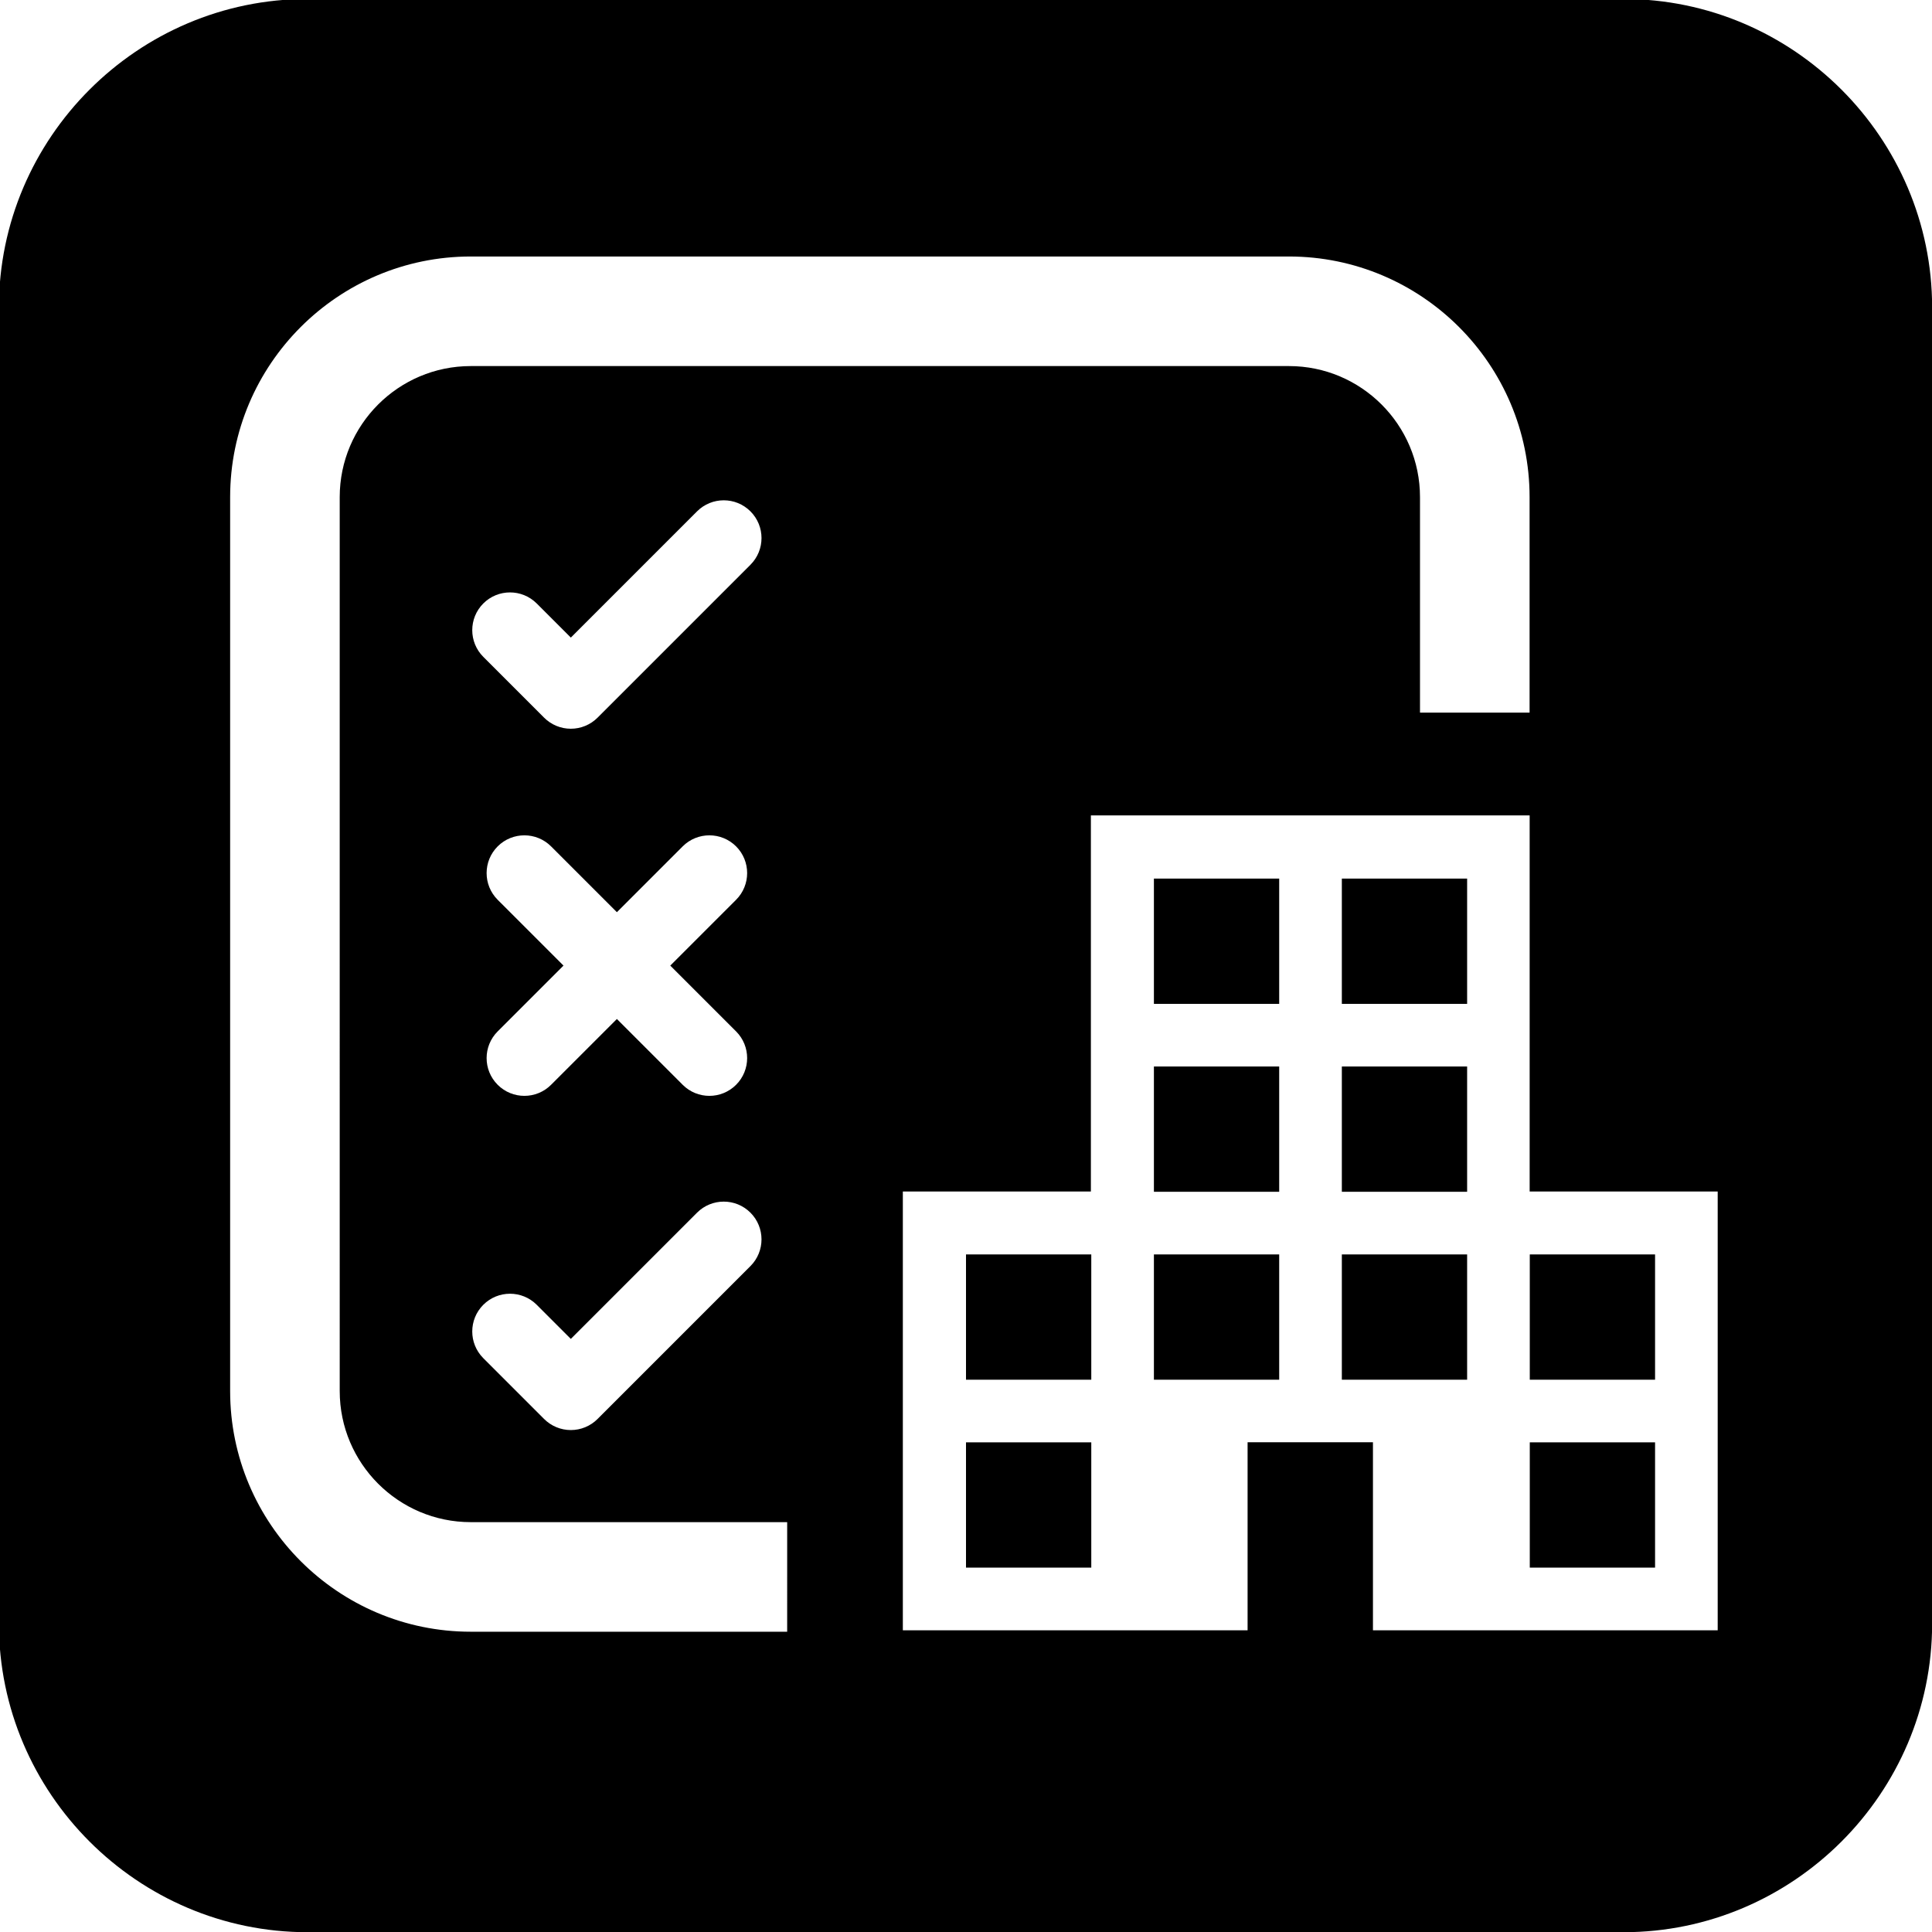
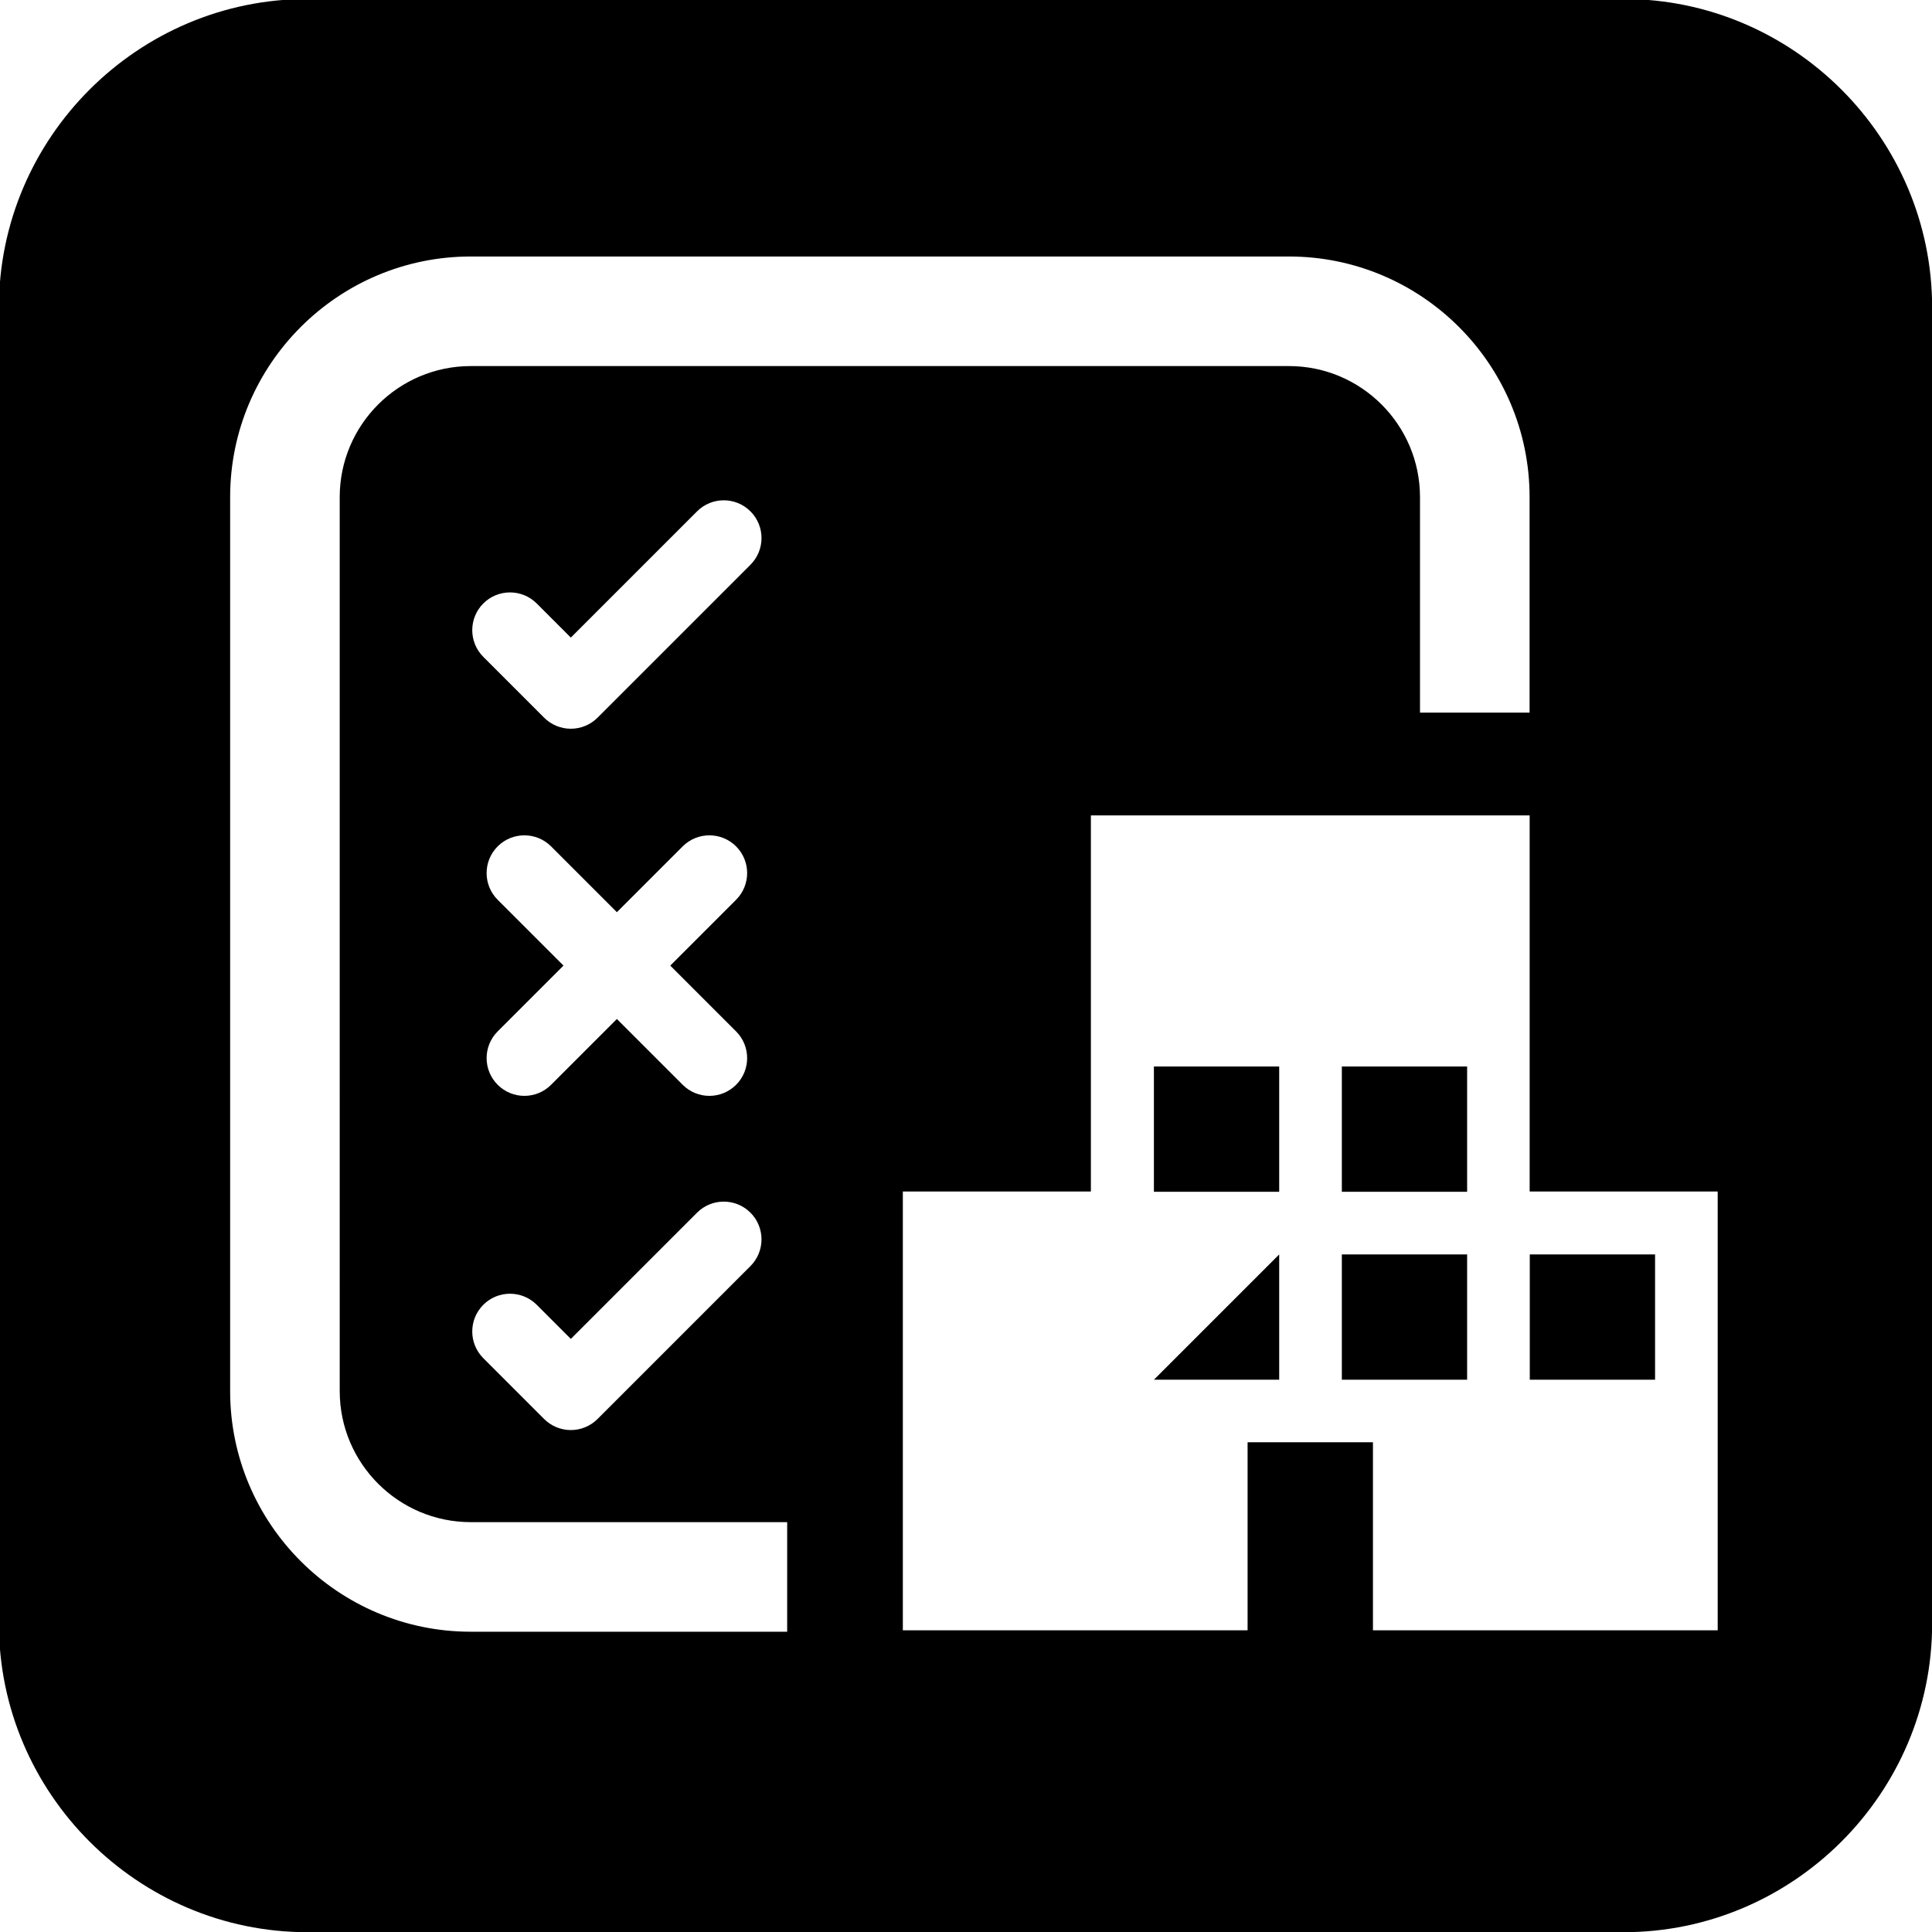
<svg xmlns="http://www.w3.org/2000/svg" xmlns:ns1="http://www.inkscape.org/namespaces/inkscape" xmlns:ns2="http://sodipodi.sourceforge.net/DTD/sodipodi-0.dtd" width="304.888" height="304.888" viewBox="0 0 80.668 80.668" version="1.1" id="svg8" ns1:version="0.92.2 (5c3e80d, 2017-08-06)" ns2:docname="icon_4.svg" ns1:export-filename="/home/anxhelo/works/Firefox Enterprise Policy Generator/PNG/icon_4.png" ns1:export-xdpi="96" ns1:export-ydpi="96">
  <defs id="defs2" />
  <ns2:namedview id="base" pagecolor="#ffffff" bordercolor="#666666" borderopacity="1.0" ns1:pageopacity="0" ns1:pageshadow="2" ns1:zoom="1.0493442" ns1:cx="140.65394" ns1:cy="131.0895" ns1:document-units="px" ns1:current-layer="layer1" ns1:document-rotation="0" showgrid="false" borderlayer="true" ns1:showpageshadow="true" units="px" ns1:pagecheckerboard="false" showguides="true" ns1:window-width="1366" ns1:window-height="718" ns1:window-x="0" ns1:window-y="0" ns1:window-maximized="1" objecttolerance="10" guidetolerance="10" ns1:snap-tangential="true" ns1:snap-perpendicular="true" fit-margin-top="0" fit-margin-left="0" fit-margin-right="0" fit-margin-bottom="0">
    <ns1:grid type="xygrid" id="grid10" dotted="false" originx="-67.042" originy="-292.1" />
  </ns2:namedview>
  <g ns1:label="Layer 1" ns1:groupmode="layer" id="layer1" transform="translate(-67.042,75.769)">
    <path d="m 115.222,-26.008 h 5.231 v -5.231 h -5.231 z" style="fill:#000000;fill-opacity:1;fill-rule:nonzero;stroke:none;stroke-width:0.353" id="path80" ns1:connector-curvature="0" />
    <path d="m 123.069,-18.161 h 5.231 v -5.231 h -5.231 z" style="fill:#000000;fill-opacity:1;fill-rule:nonzero;stroke:none;stroke-width:0.353" id="path82" ns1:connector-curvature="0" />
-     <path d="m 115.222,-33.854 h 5.231 v -5.231 h -5.231 z" style="fill:#000000;fill-opacity:1;fill-rule:nonzero;stroke:none;stroke-width:0.353" id="path84" ns1:connector-curvature="0" />
-     <path d="m 115.222,-18.161 h 5.231 v -5.231 h -5.231 z" style="fill:#000000;fill-opacity:1;fill-rule:nonzero;stroke:none;stroke-width:0.353" id="path86" ns1:connector-curvature="0" />
-     <path d="m 107.376,-10.315 h 5.231 v -5.231 h -5.231 z" style="fill:#000000;fill-opacity:1;fill-rule:nonzero;stroke:none;stroke-width:0.353" id="path88" ns1:connector-curvature="0" />
-     <path d="m 107.376,-18.161 h 5.231 v -5.231 h -5.231 z" style="fill:#000000;fill-opacity:1;fill-rule:nonzero;stroke:none;stroke-width:0.353" id="path90" ns1:connector-curvature="0" />
+     <path d="m 115.222,-18.161 h 5.231 v -5.231 z" style="fill:#000000;fill-opacity:1;fill-rule:nonzero;stroke:none;stroke-width:0.353" id="path86" ns1:connector-curvature="0" />
    <path d="m 130.916,-18.161 h 5.231 v -5.231 h -5.231 z" style="fill:#000000;fill-opacity:1;fill-rule:nonzero;stroke:none;stroke-width:0.353" id="path92" ns1:connector-curvature="0" />
    <g id="g94" transform="matrix(0.353,0,0,-0.353,138.762,-7.699)">
      <path d="M 0,0 H -40.777 V 22.242 H -55.605 V 0 h -40.778 v 51.898 h 22.242 v 44.485 h 51.899 V 51.898 H 0 Z m -114.407,126.032 -18.088,-18.089 c -0.838,-0.838 -1.974,-1.307 -3.158,-1.307 -1.185,0 -2.321,0.469 -3.159,1.307 l -7.194,7.195 c -1.744,1.744 -1.744,4.572 0,6.316 1.745,1.743 4.571,1.743 6.317,0 l 4.036,-4.036 14.929,14.93 c 1.745,1.744 4.573,1.744 6.317,0 1.744,-1.744 1.744,-4.572 0,-6.316 m -25.282,-87.532 4.036,-4.036 14.929,14.931 c 1.745,1.744 4.573,1.744 6.317,0 1.744,-1.745 1.744,-4.573 0,-6.317 L -132.495,24.99 c -0.838,-0.838 -1.974,-1.308 -3.158,-1.308 -1.185,0 -2.321,0.47 -3.159,1.308 l -7.194,7.195 c -1.744,1.743 -1.744,4.571 0,6.315 1.745,1.744 4.571,1.744 6.317,0 m -4.618,47.904 c -1.744,1.744 -1.744,4.573 0,6.317 1.745,1.743 4.572,1.743 6.317,0 l 7.784,-7.784 7.783,7.784 c 1.745,1.743 4.572,1.743 6.317,0 1.744,-1.744 1.744,-4.573 0,-6.317 l -7.785,-7.784 7.785,-7.784 c 1.744,-1.744 1.744,-4.571 0,-6.315 -0.873,-0.873 -2.015,-1.309 -3.159,-1.309 -1.142,0 -2.286,0.436 -3.158,1.309 l -7.783,7.783 -7.784,-7.783 c -0.872,-0.873 -2.015,-1.309 -3.158,-1.309 -1.144,0 -2.287,0.436 -3.159,1.309 -1.744,1.744 -1.744,4.571 0,6.315 l 7.785,7.784 z m 34.243,-86.575 h -37.426 c -15.694,0 -28.461,12.768 -28.461,28.461 v 105.743 c 0,15.694 12.767,28.461 28.461,28.461 h 96.779 c 15.693,0 28.461,-12.767 28.461,-28.461 v -25.49 h -12.962 v 25.49 c 0,8.547 -6.953,15.5 -15.499,15.5 h -96.779 c -8.547,0 -15.5,-6.953 -15.5,-15.5 V 28.29 c 0,-8.546 6.953,-15.5 15.5,-15.5 h 37.426 z m 98.928,193.124 h -155.666 c -20.075,0 -36.5,-16.425 -36.5,-36.5 V 0.787 c 0,-20.075 16.425,-36.5 36.5,-36.5 h 155.666 c 20.075,0 36.5,16.425 36.5,36.5 v 155.666 c 0,20.075 -16.425,36.5 -36.5,36.5" style="fill:#000000;fill-opacity:1;fill-rule:nonzero;stroke:none" id="path96" ns1:connector-curvature="0" />
    </g>
    <path d="m 123.069,-26.008 h 5.231 v -5.231 h -5.231 z" style="fill:#000000;fill-opacity:1;fill-rule:nonzero;stroke:none;stroke-width:0.353" id="path98" ns1:connector-curvature="0" />
-     <path d="m 130.916,-10.315 h 5.231 v -5.231 h -5.231 z" style="fill:#000000;fill-opacity:1;fill-rule:nonzero;stroke:none;stroke-width:0.353" id="path100" ns1:connector-curvature="0" />
-     <path d="m 123.069,-33.854 h 5.231 v -5.231 h -5.231 z" style="fill:#000000;fill-opacity:1;fill-rule:nonzero;stroke:none;stroke-width:0.353" id="path102" ns1:connector-curvature="0" />
  </g>
</svg>